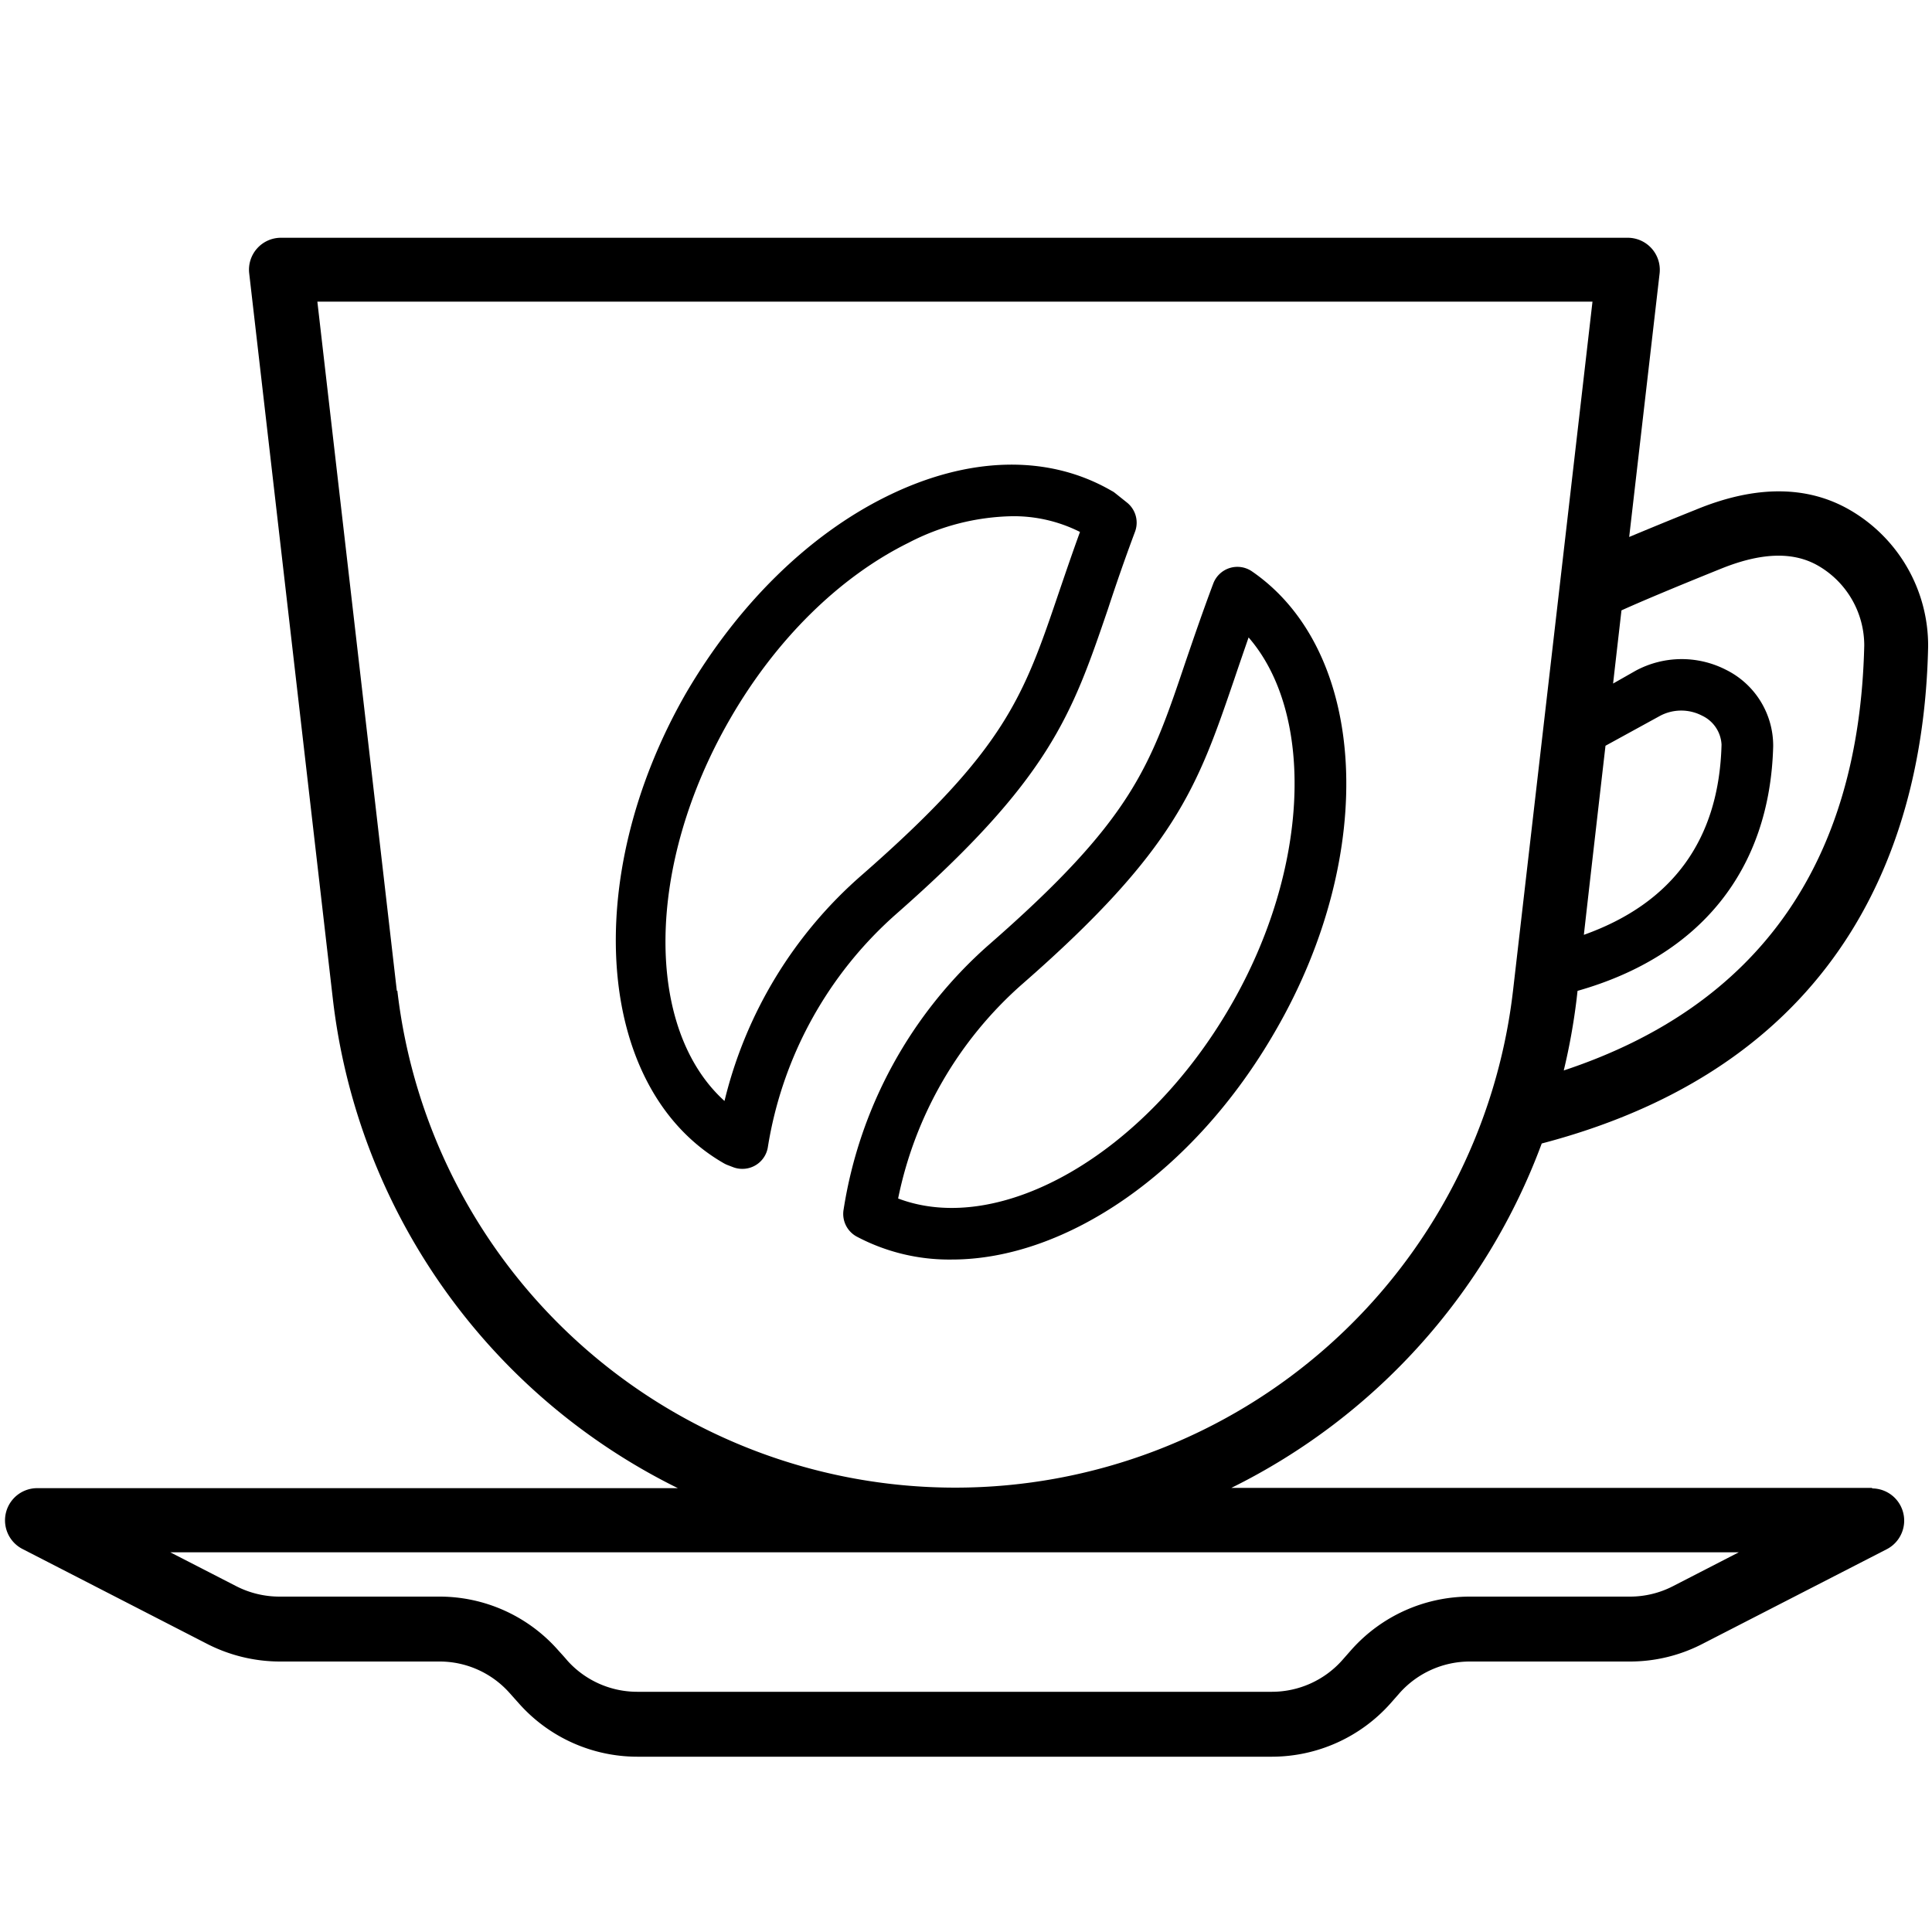
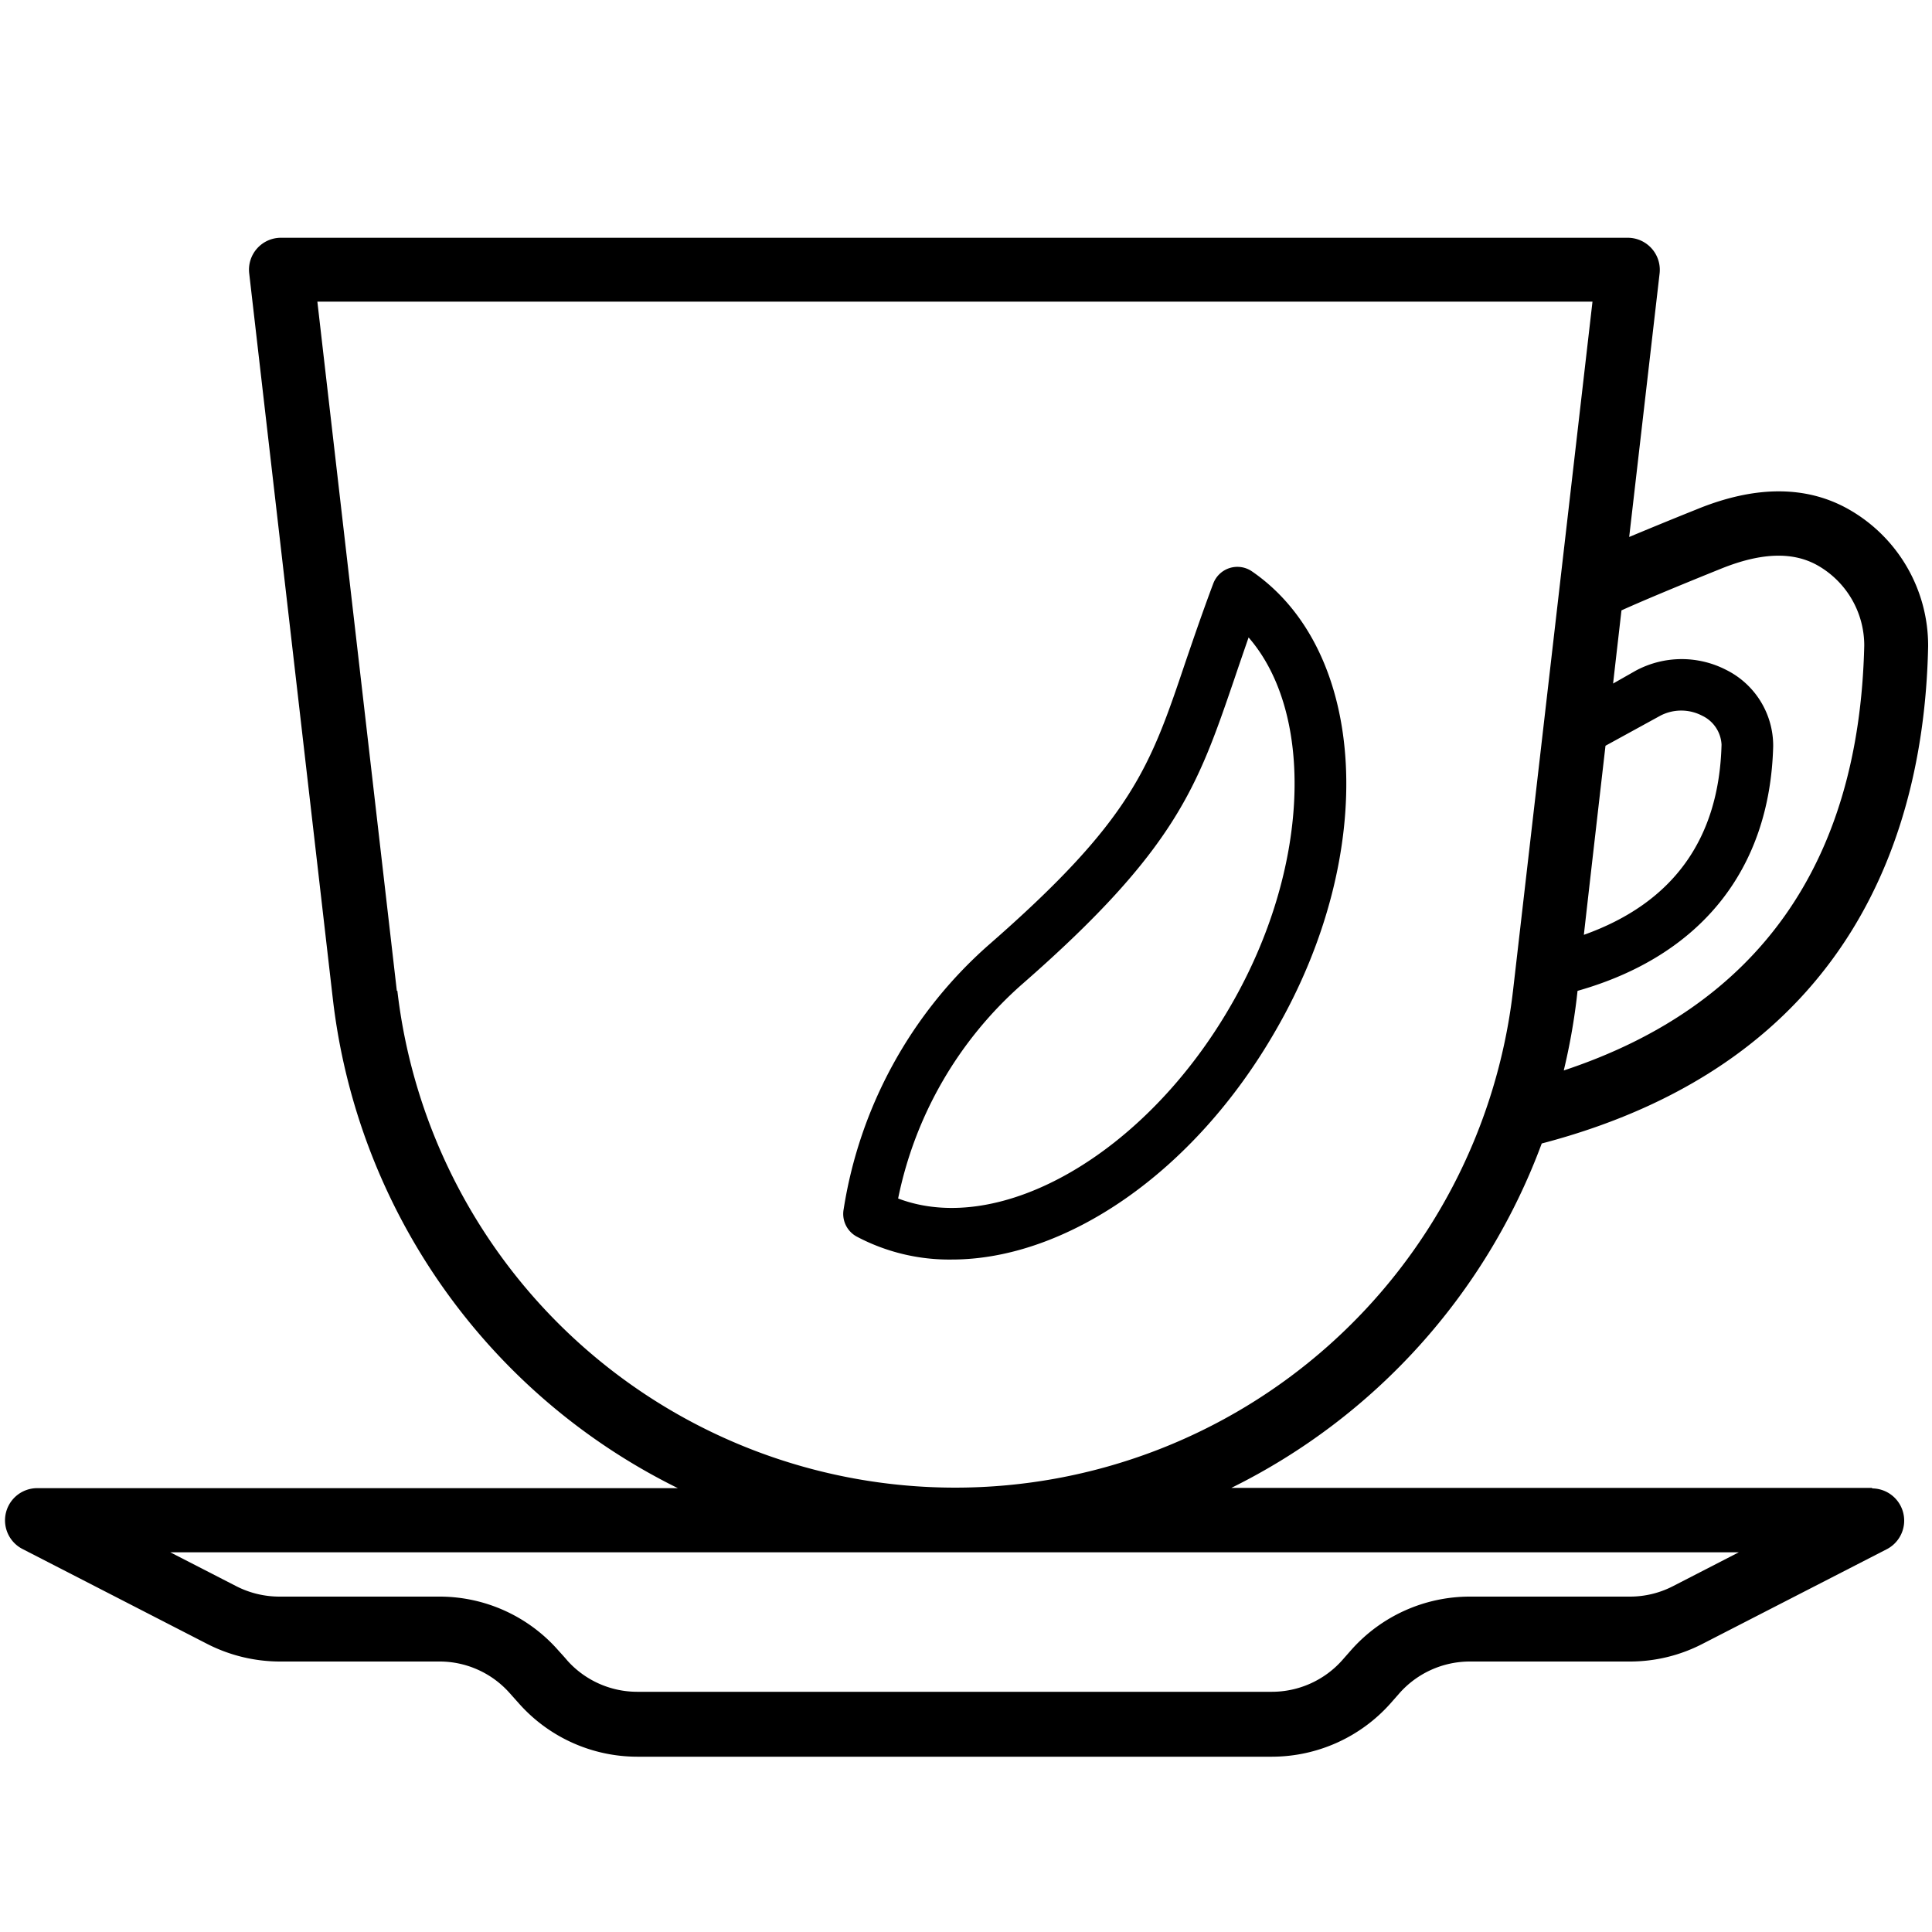
<svg xmlns="http://www.w3.org/2000/svg" id="Vrstva_1" data-name="Vrstva 1" viewBox="0 0 150 150">
  <defs>
    <style>.cls-1{fill:#000000;}</style>
  </defs>
  <title>icon</title>
  <path class="cls-1" d="M145.35,115.52H95.6a48.67,48.67,0,0,0,24.1-26.74c24.23-6.35,29.71-24.47,30-38.6a12.17,12.17,0,0,0-6.12-10.61c-3.3-1.89-7.31-1.9-11.91,0-2,.8-3.74,1.52-5.18,2.12l2.36-20.45a2.49,2.49,0,0,0-2.48-2.78H21.83a2.48,2.48,0,0,0-2.48,2.78s3.43,29.74,6.49,56.3a48.57,48.57,0,0,0,26.79,38H2.88a2.5,2.5,0,0,0-1.14,4.72l14.34,7.37A12.44,12.44,0,0,0,21.69,129H34.13a7.27,7.27,0,0,1,5.44,2.45l.75.84a12.3,12.3,0,0,0,9.15,4.1H98.76a12.34,12.34,0,0,0,9.19-4.13l.73-.83a7.31,7.31,0,0,1,5.43-2.43h12.44a12.26,12.26,0,0,0,5.61-1.36l14.33-7.36a2.5,2.5,0,0,0-1.14-4.72ZM124.65,57.9l4.25-2.33a3.51,3.51,0,0,1,3.26,0,2.63,2.63,0,0,1,1.5,2.24c-.19,7.36-3.79,12.31-10.69,14.77C123.53,67.63,124.1,62.68,124.65,57.9Zm8.93-13.73c3.15-1.28,5.63-1.36,7.56-.26a7.15,7.15,0,0,1,3.6,6.2c-.39,16.91-8.24,28-23.33,33a48.58,48.58,0,0,0,1-5.56l.07-.62c9.55-2.71,14.94-9.41,15.19-19A6.58,6.58,0,0,0,134,52a7.54,7.54,0,0,0-7,.07l-1.76,1c.22-1.94.44-3.84.65-5.68C127.41,46.7,130.18,45.54,133.58,44.17ZM30.81,76.93c-2.5-21.7-5.25-45.52-6.17-53.51h99c-.92,8-3.67,31.81-6.17,53.5a43.6,43.6,0,0,1-86.62,0Zm99.06,46.23h0a7.28,7.28,0,0,1-3.31.8H114.11a12.31,12.31,0,0,0-9.18,4.12l-.74.84a7.31,7.31,0,0,1-5.43,2.43H49.47a7.29,7.29,0,0,1-5.4-2.4c-.26-.31-.54-.61-.79-.89a12.27,12.27,0,0,0-9.15-4.1H21.69a7.36,7.36,0,0,1-3.33-.8l-5.14-2.64H135Z" />
-   <path class="cls-1" d="M57.64,90.75a2,2,0,0,1-.72-.13l-.47-.18a2.44,2.44,0,0,1-.28-.14C46.26,84.58,45,68.21,53.26,53.82c4-6.84,9.47-12.26,15.56-15.27,6.35-3.14,12.56-3.3,17.49-.44a1.32,1.32,0,0,1,.25.16l.94.75a2,2,0,0,1,.62,2.27c-.83,2.22-1.51,4.2-2.1,6C83.22,55.49,81.53,60.47,69.54,71A30.56,30.56,0,0,0,59.61,89.1a2,2,0,0,1-2,1.65Zm20.9-50.67a18.08,18.08,0,0,0-8,2.06c-5.38,2.66-10.31,7.52-13.86,13.68-6.6,11.43-6.62,24.06-.43,29.66A33.82,33.82,0,0,1,66.91,67.94c11.18-9.78,12.56-13.86,15.32-22,.48-1.4,1-2.94,1.62-4.64A11.41,11.41,0,0,0,78.54,40.08Z" />
  <path class="cls-1" d="M73.9,97.79A15.33,15.33,0,0,1,66.5,96a2,2,0,0,1-1-2.11A34.44,34.44,0,0,1,76.72,73.4c11.19-9.76,12.57-13.84,15.32-22,.61-1.78,1.3-3.81,2.16-6.1a2,2,0,0,1,3-.94c9,6.19,9.82,21.85,1.84,35.65C92.67,91.1,82.7,97.79,73.9,97.79Zm-4.17-4.74c7.91,3,19.18-3.43,25.84-15,6.12-10.59,6.53-22.62,1.37-28.56-.4,1.16-.77,2.23-1.11,3.24C93,61,91.35,65.94,79.35,76.42A30.17,30.17,0,0,0,69.73,93.05Z" />
</svg>